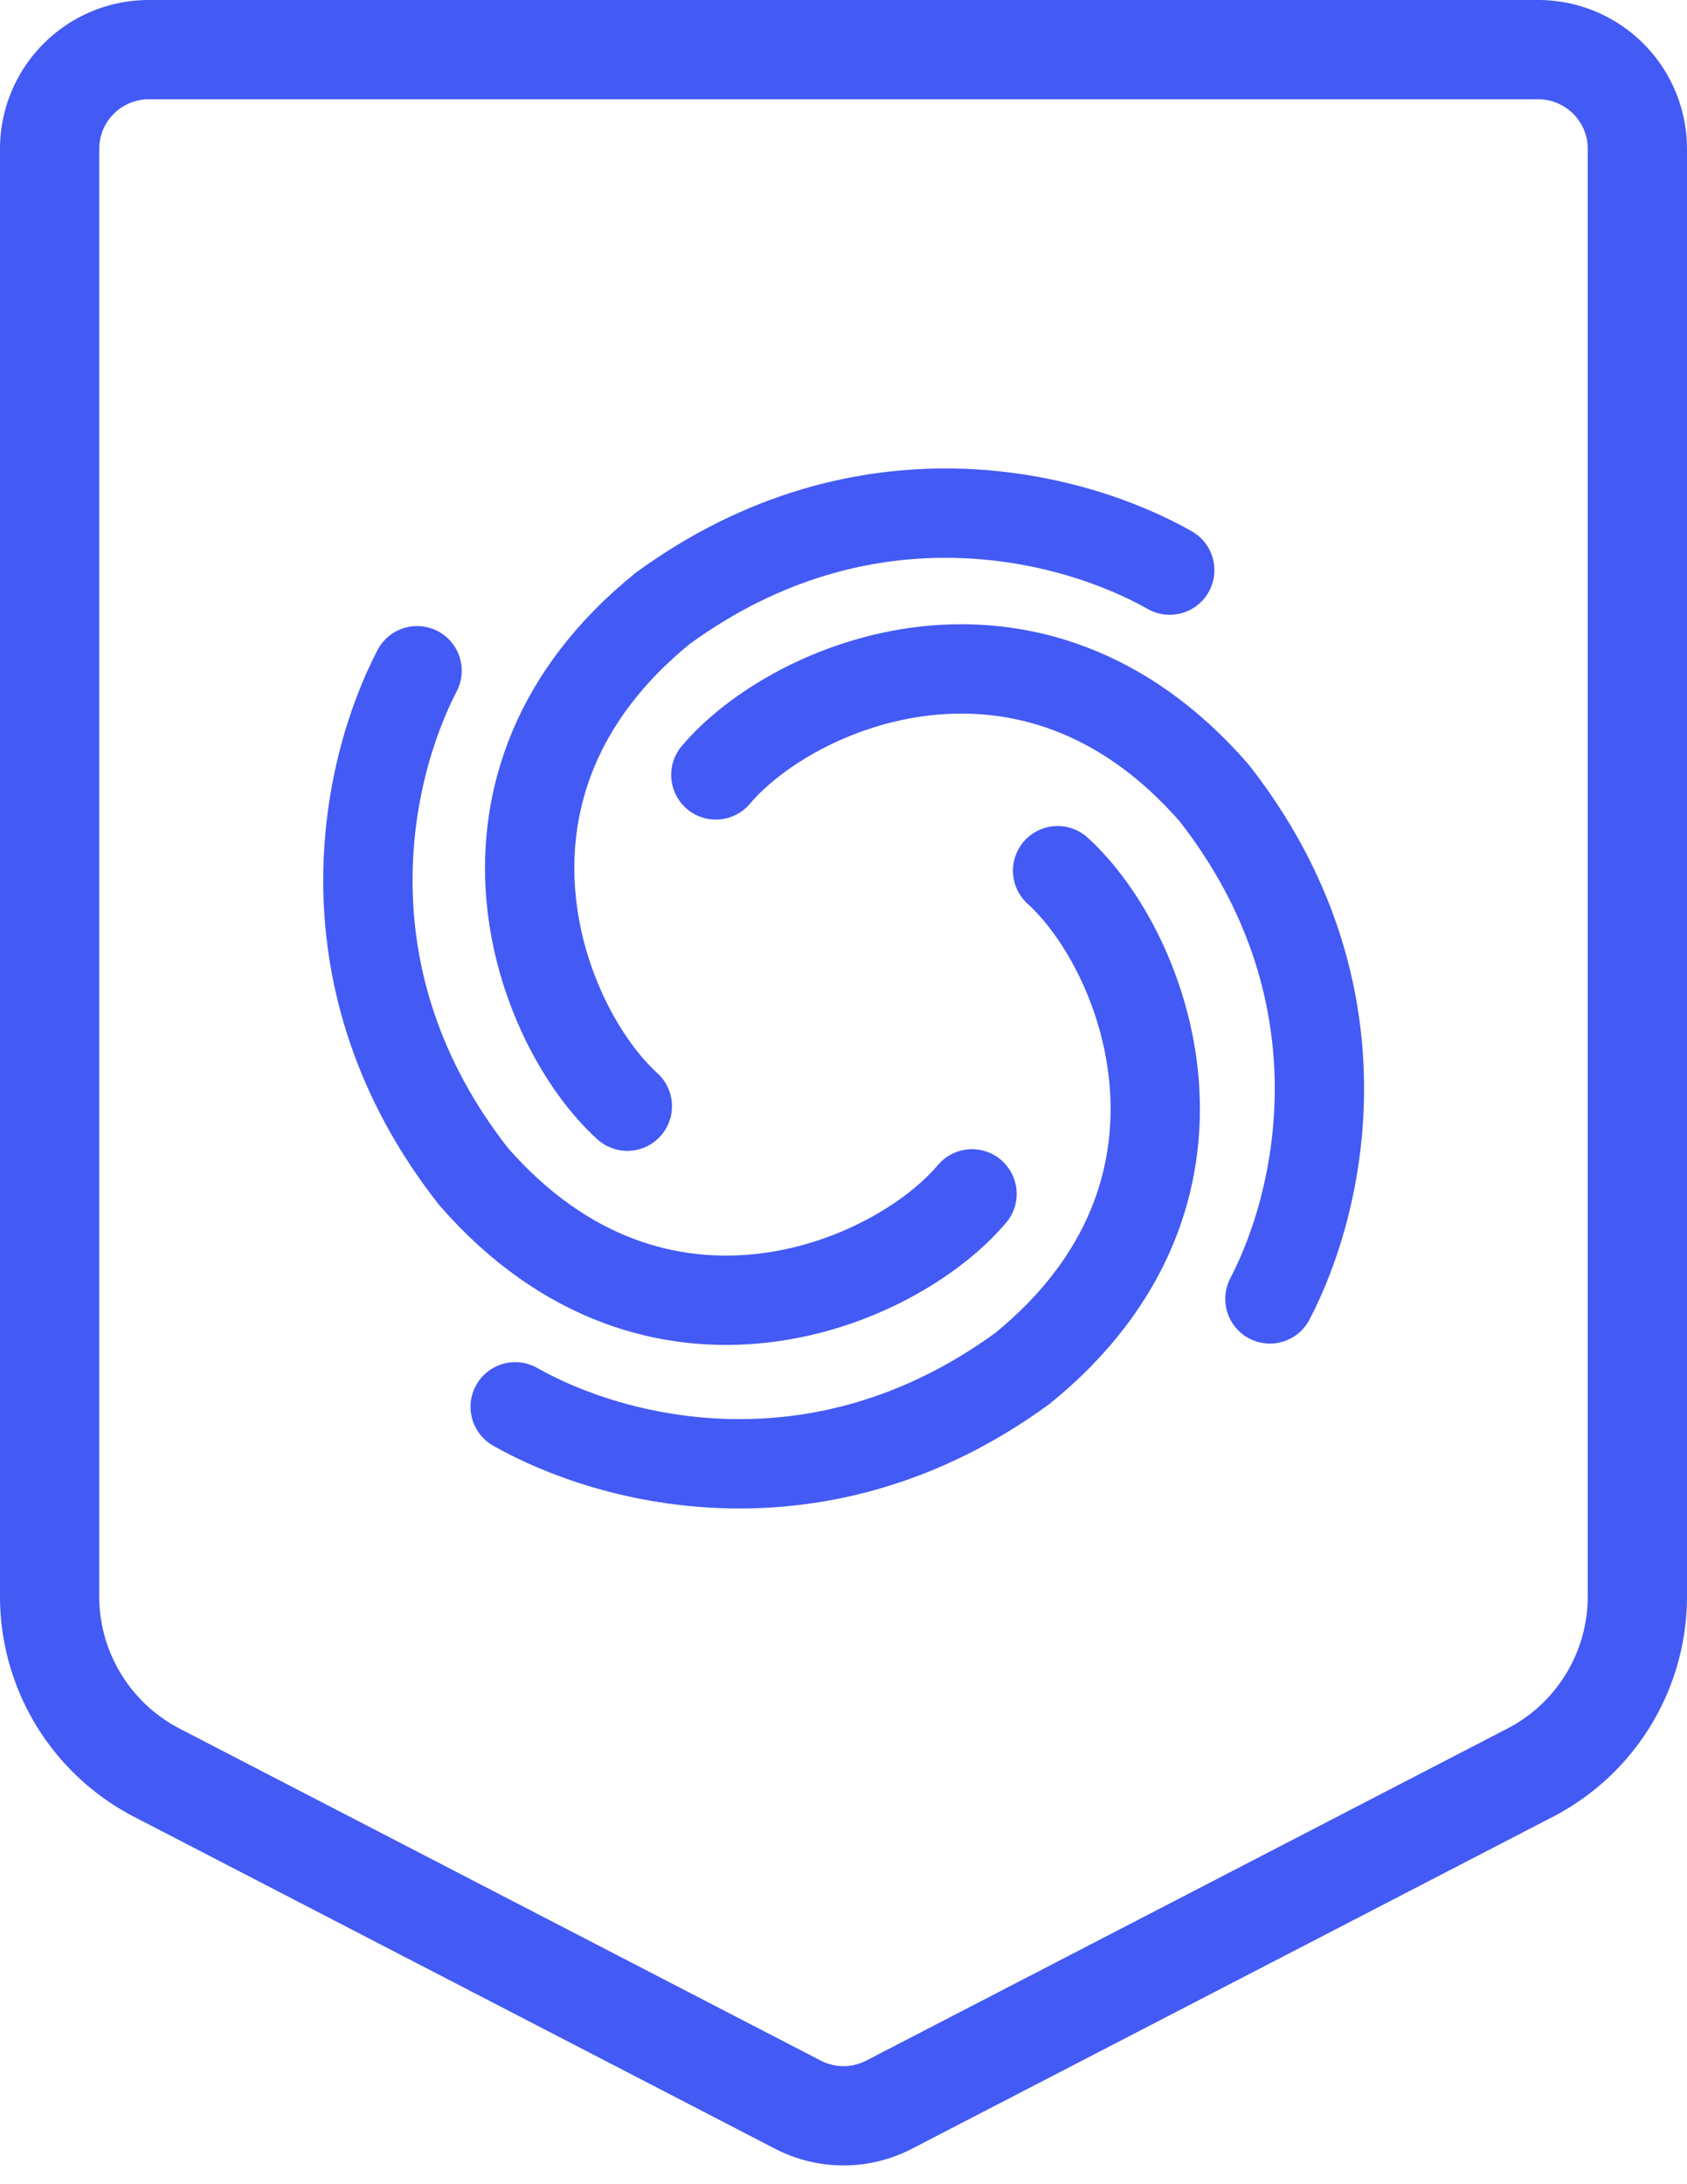
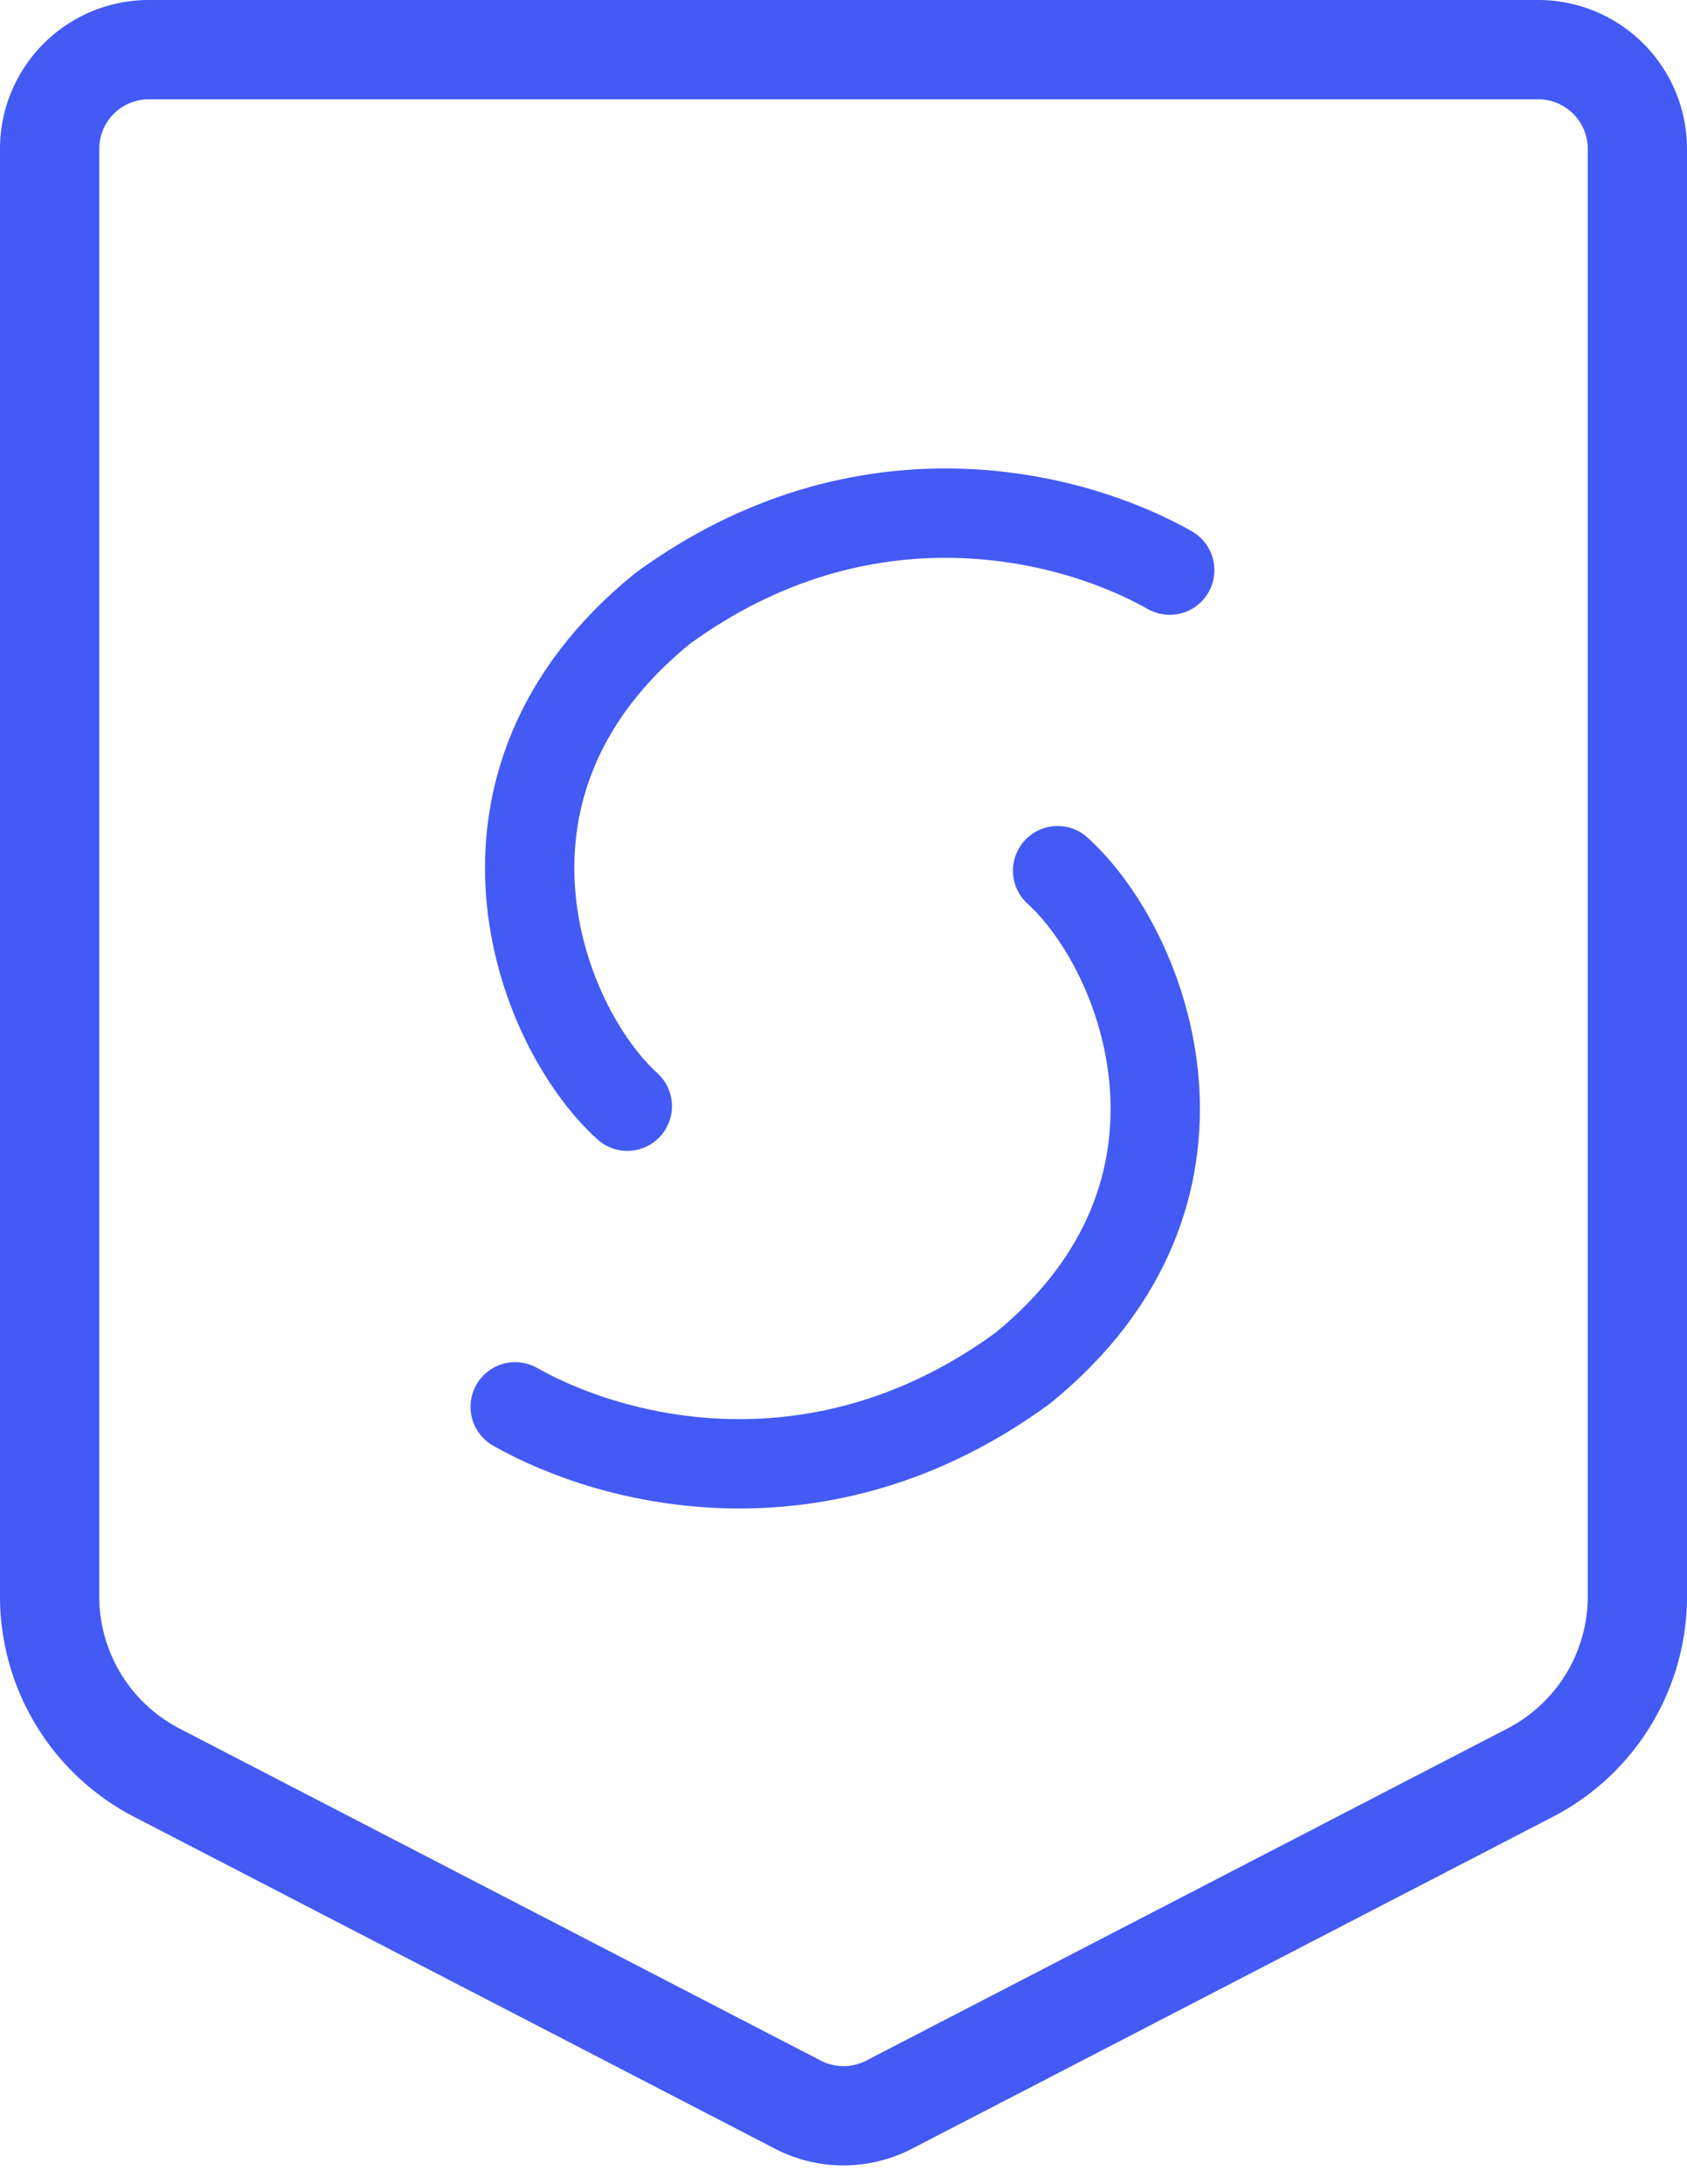
<svg xmlns="http://www.w3.org/2000/svg" viewBox="0 0 34 44" fill="none">
  <path d="M1 3a2 2 0 012-2h28a2 2 0 012 2v29.158a4 4 0 01-2.161 3.552l-12.92 6.688a2 2 0 01-1.838 0L3.16 35.71A4 4 0 011 32.158V3z" stroke="#435AF5" stroke-width="2" />
  <path d="M12.643 22.284c-1.789-1.623-3.644-6.493.71-10.026 4.06-2.96 8.234-1.9 10.222-.773" stroke="#435AF5" stroke-width="1.8" stroke-linecap="round" />
-   <path d="M19.59 24.05c-1.559 1.847-6.359 3.875-10.046-.35-3.103-3.952-2.193-8.16-1.138-10.188m6.021 2.098c1.56-1.843 6.364-3.864 10.045.366 3.096 3.957 2.18 8.165 1.122 10.19" stroke="#435AF5" stroke-width="1.8" stroke-linecap="round" />
  <path d="M21.315 17.54c1.789 1.624 3.644 6.494-.71 10.027-4.06 2.96-8.234 1.9-10.222.773" stroke="#435AF5" stroke-width="1.8" stroke-linecap="round" />
</svg>